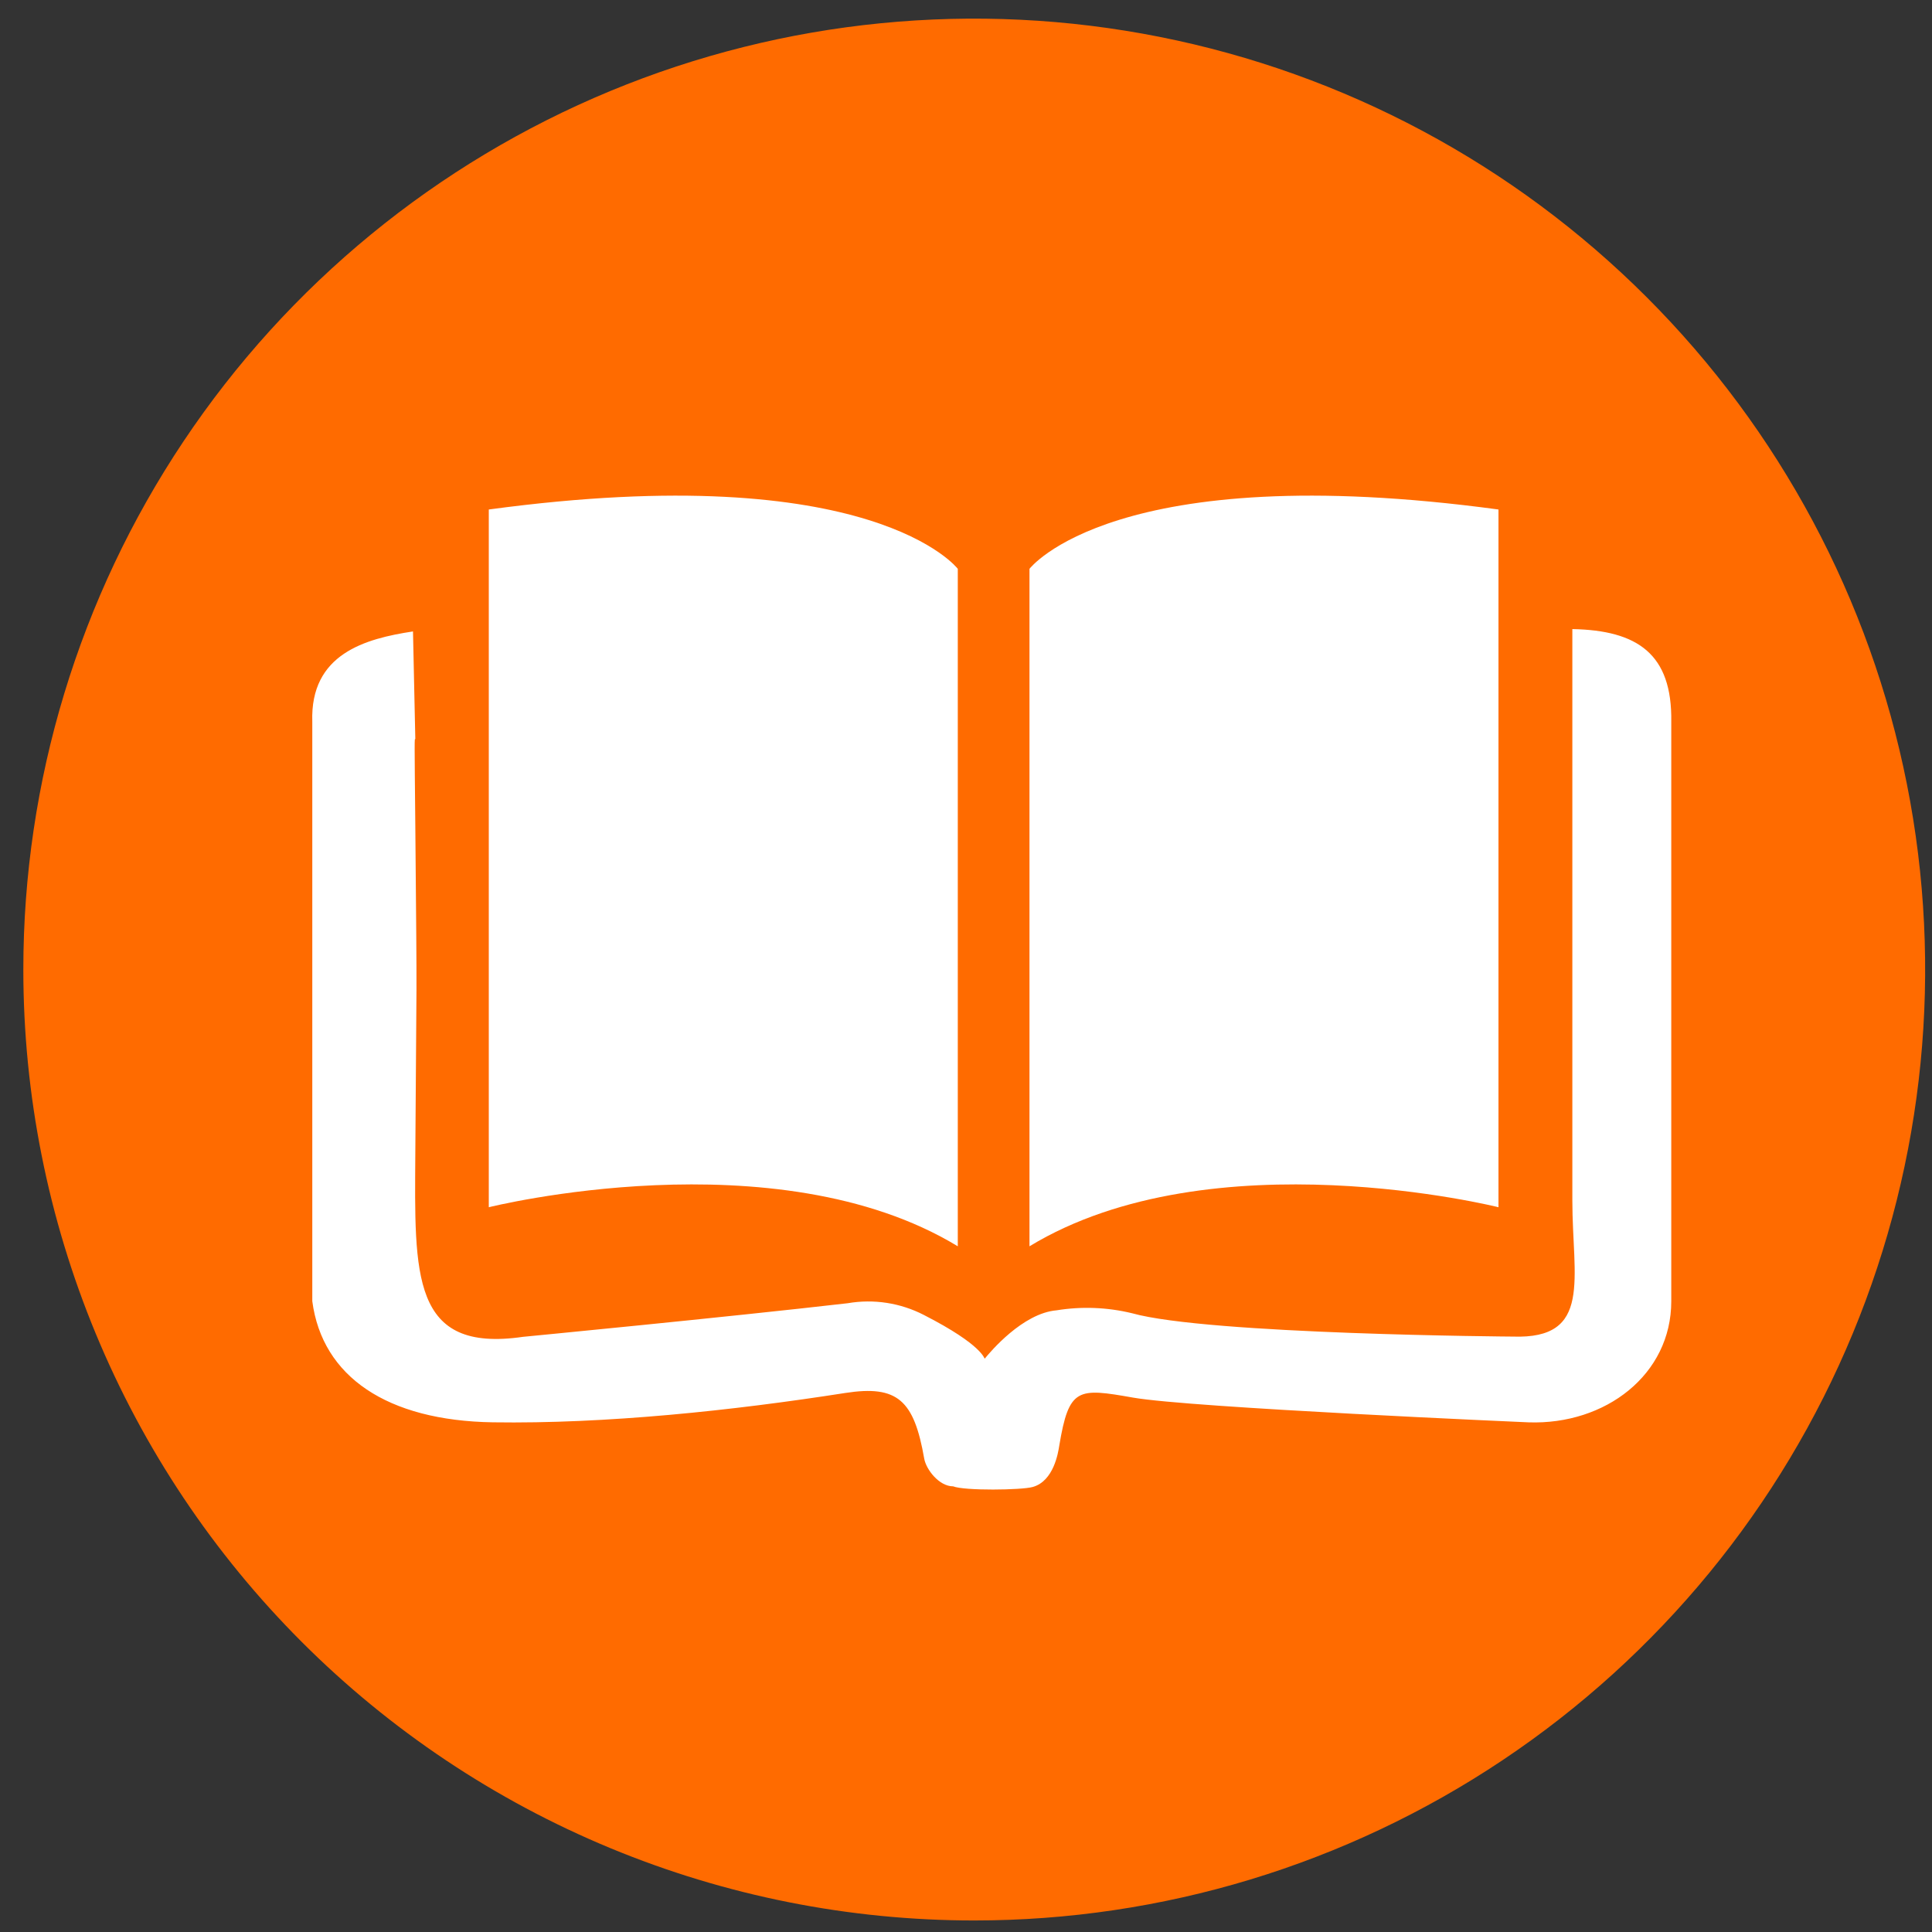
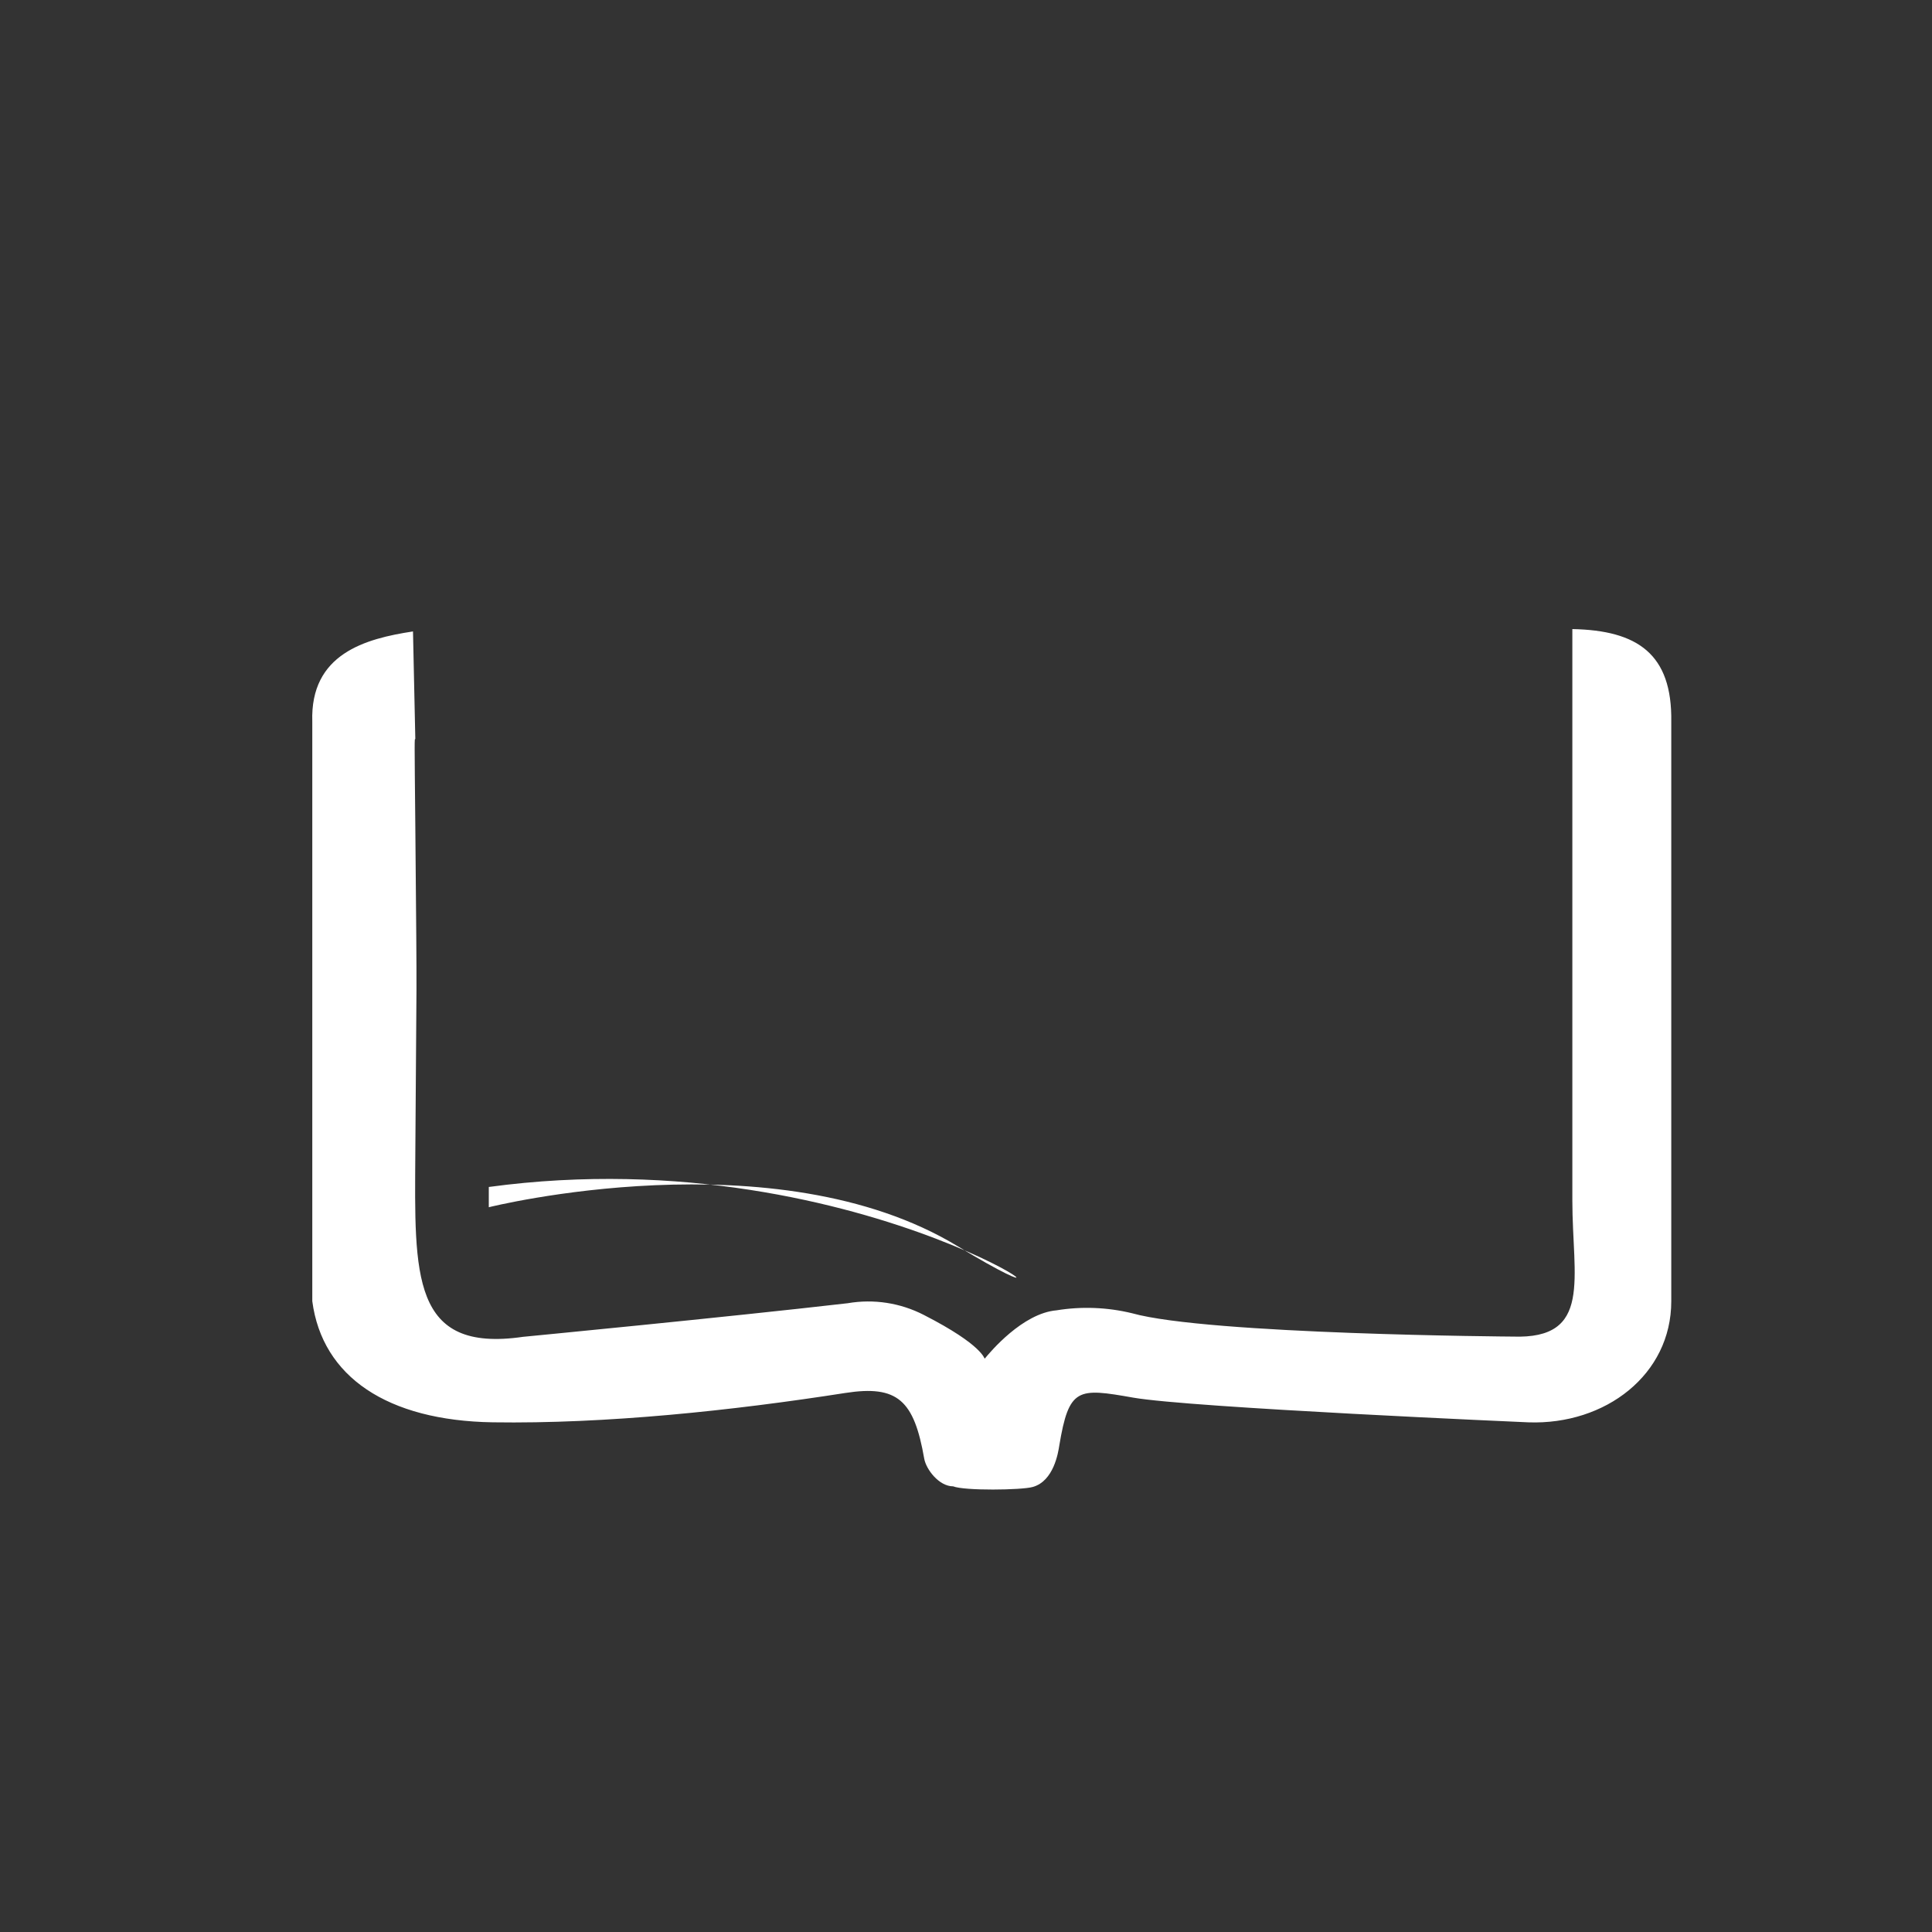
<svg xmlns="http://www.w3.org/2000/svg" fill="none" height="64" viewBox="0 0 64 64" width="64">
  <rect x="0" y="0" width="64" height="64" fill="#333333" stroke="none" />
-   <path d="m32.27 63.618c6.23.001 12.321-1.846 17.502-5.308 5.181-3.461 9.219-8.381 11.603-14.137s3.009-12.09 1.793-18.201c-1.215-6.111-4.215-11.724-8.621-16.129-4.405-4.406-10.019-7.406-16.129-8.621-6.111-1.215-12.444-.591-18.201 1.793-5.756 2.385-10.676 6.422-14.137 11.603-3.461 5.181-5.308 11.271-5.307 17.502-0 4.136.814 8.232 2.397 12.054s3.903 7.294 6.828 10.219c2.925 2.925 6.397 5.245 10.219 6.828 3.821 1.583 7.918 2.397 12.054 2.397" fill="#ff6b00" />
  <g fill="#fff">
    <path d="m13.758 24.492c-.029-.05-.029-.05 0 2.882.061 6.935.041 3.91 0 10.836-.026 4.036-.135 6.613 3.57 6.074 0 0 6.736-.65 10.754-1.113.859-.148 1.743-.012 2.519.387 1.986 1.016 1.997 1.464 2.021 1.447.179-.217 1.251-1.502 2.378-1.599.832-.135 1.682-.102 2.501.097 2.522.706 12.611.773 12.611.773 2.653.094 1.974-1.927 1.974-4.507 0-7.594 0-5.231 0-12.824 0-2.094 0-3.368 0-3.28v-2.826c2.155.041 3.312.82 3.277 3.072v19.194c0 2.434-2.182 4.1-4.727 4.012 0 0-11.19-.483-13.105-.82-1.827-.322-2.12-.34-2.442 1.596-.035.223-.181 1.171-.879 1.365-.369.105-2.261.129-2.636-.021-.471 0-.896-.565-.958-.917-.337-1.933-.879-2.445-2.615-2.176-3.749.586-7.936 1.028-11.679.972-3.494-.056-5.646-1.508-5.977-4.012v-19.194c-.076-2.252 1.757-2.753 3.336-2.993z" />
-     <path d="m16.192 16.878v23.113s9.495-2.375 15.536 1.294v-22.442s-2.806-3.69-15.536-1.965z" />
-     <path d="m49.639 16.878v23.113s-9.495-2.375-15.536 1.294v-22.442s2.806-3.69 15.536-1.965z" />
+     <path d="m16.192 16.878v23.113s9.495-2.375 15.536 1.294s-2.806-3.69-15.536-1.965z" />
  </g>
</svg>